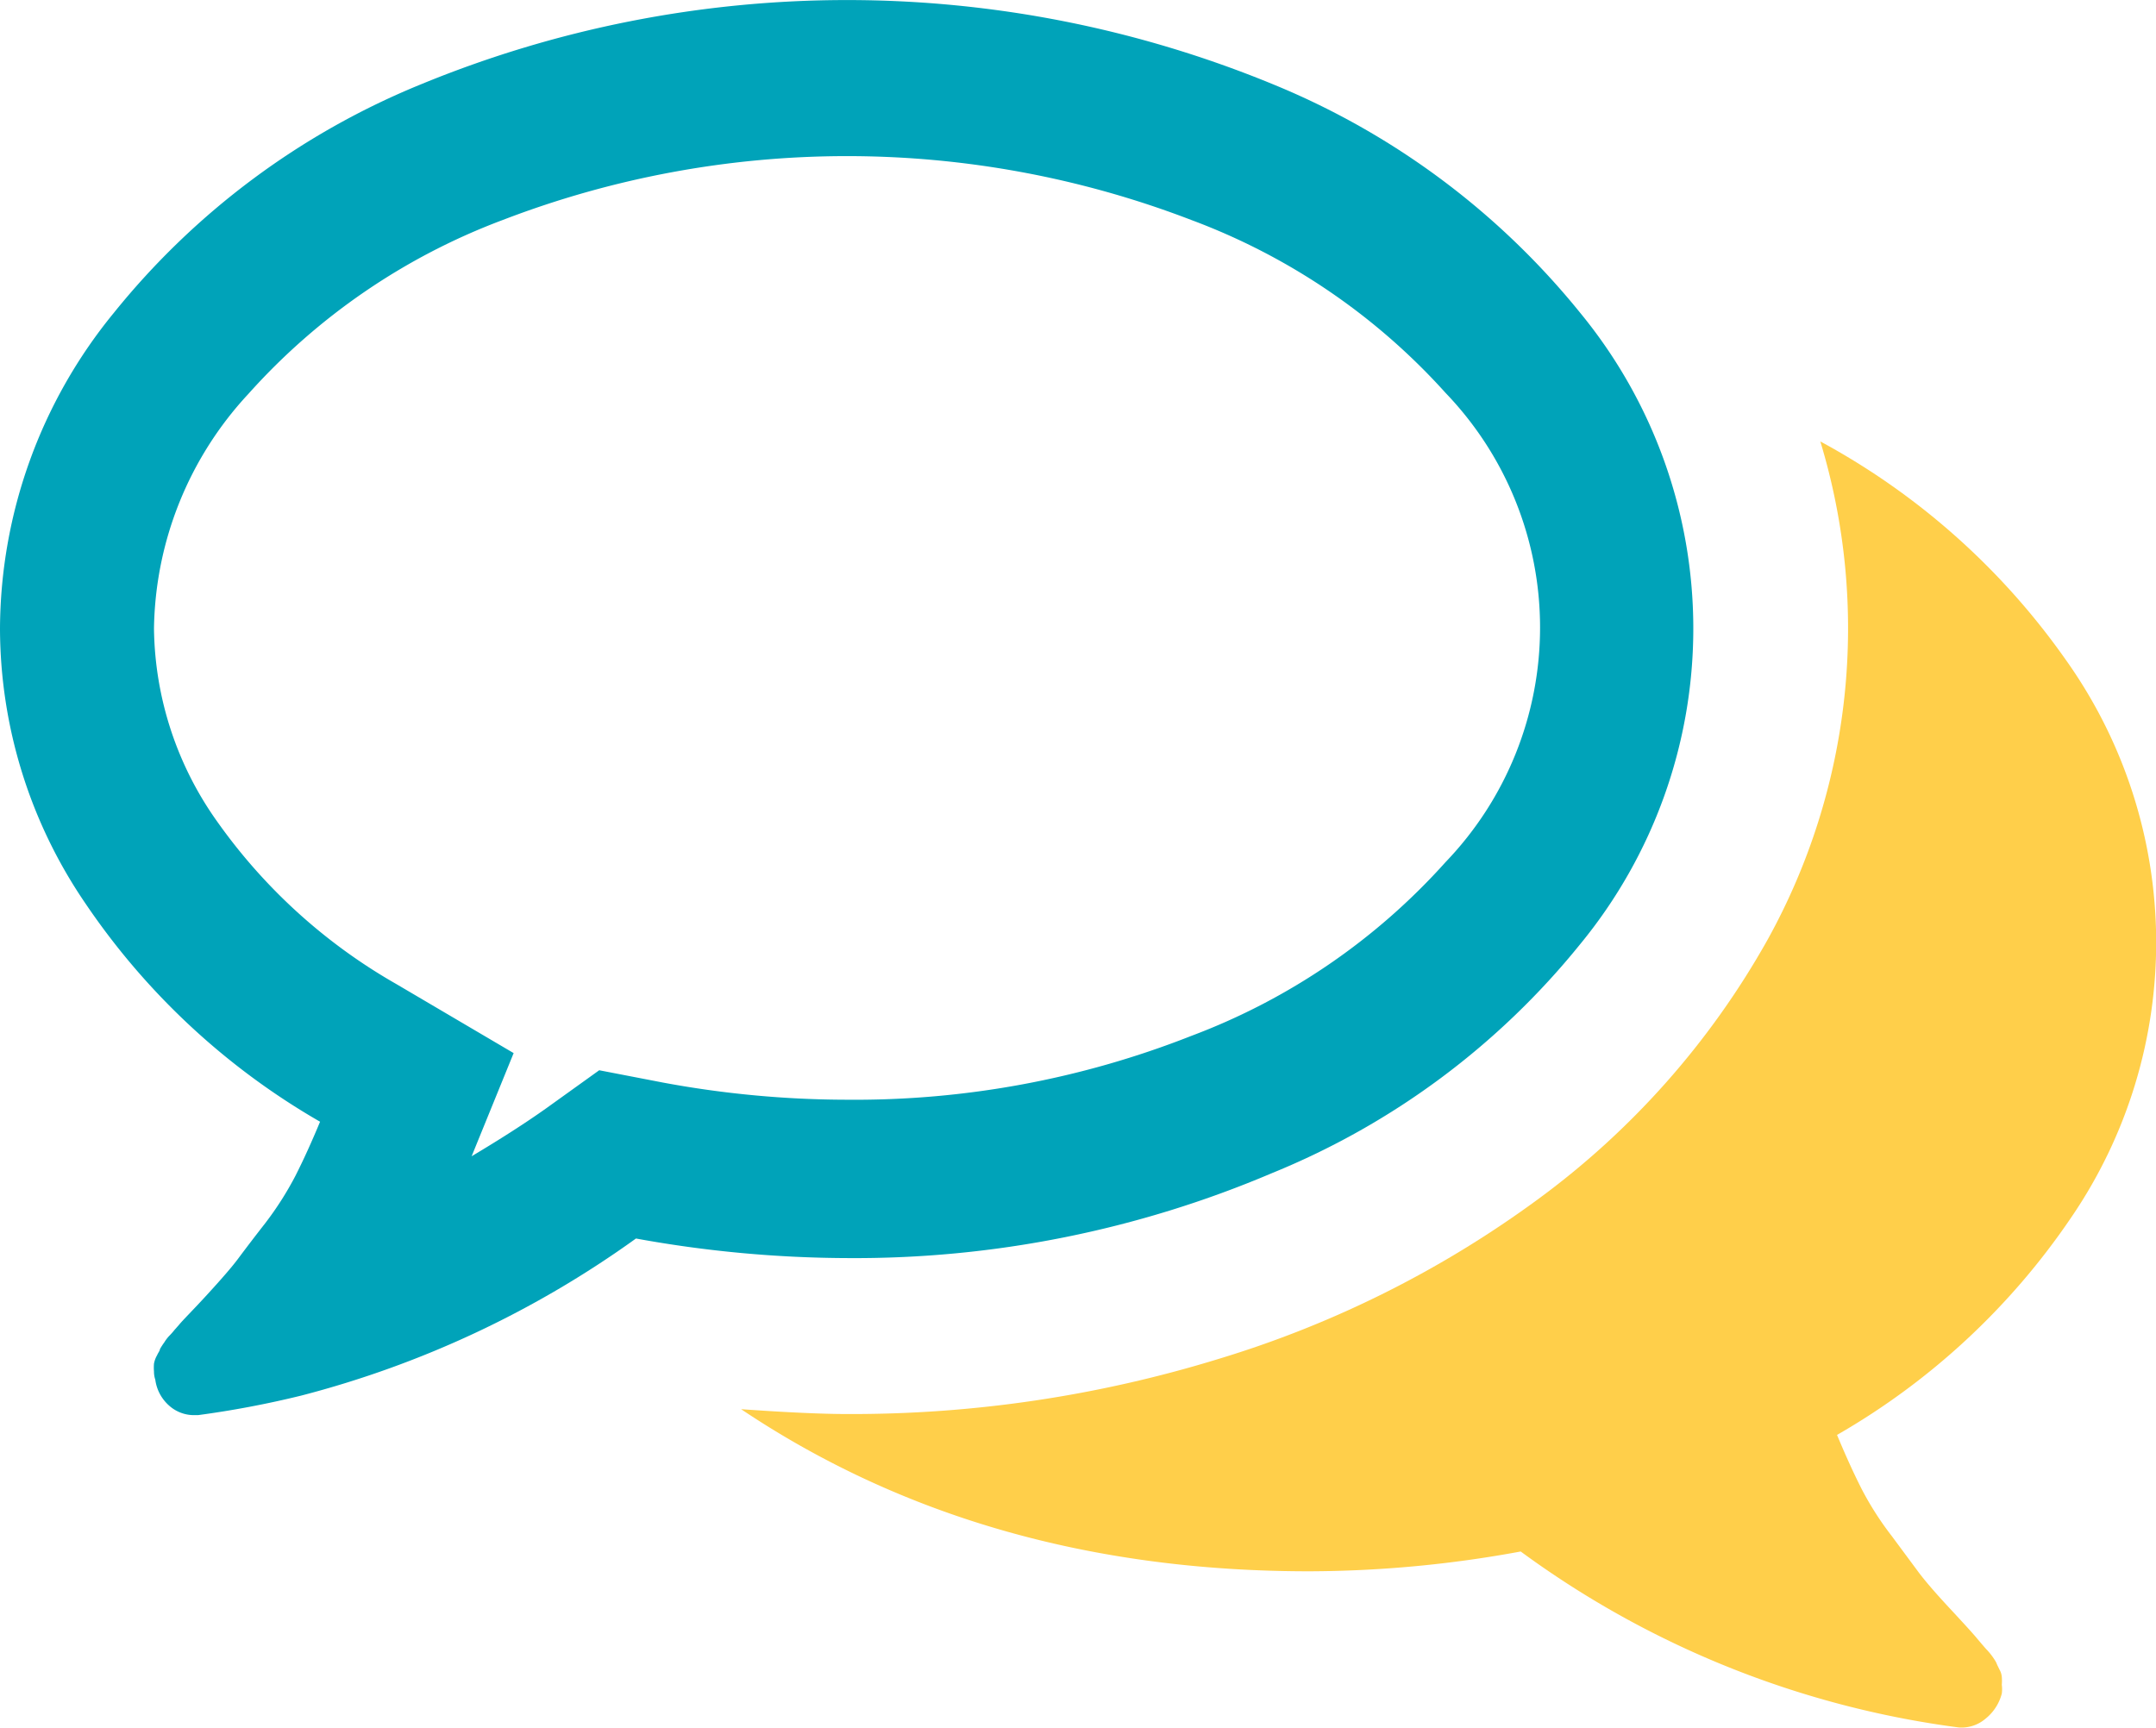
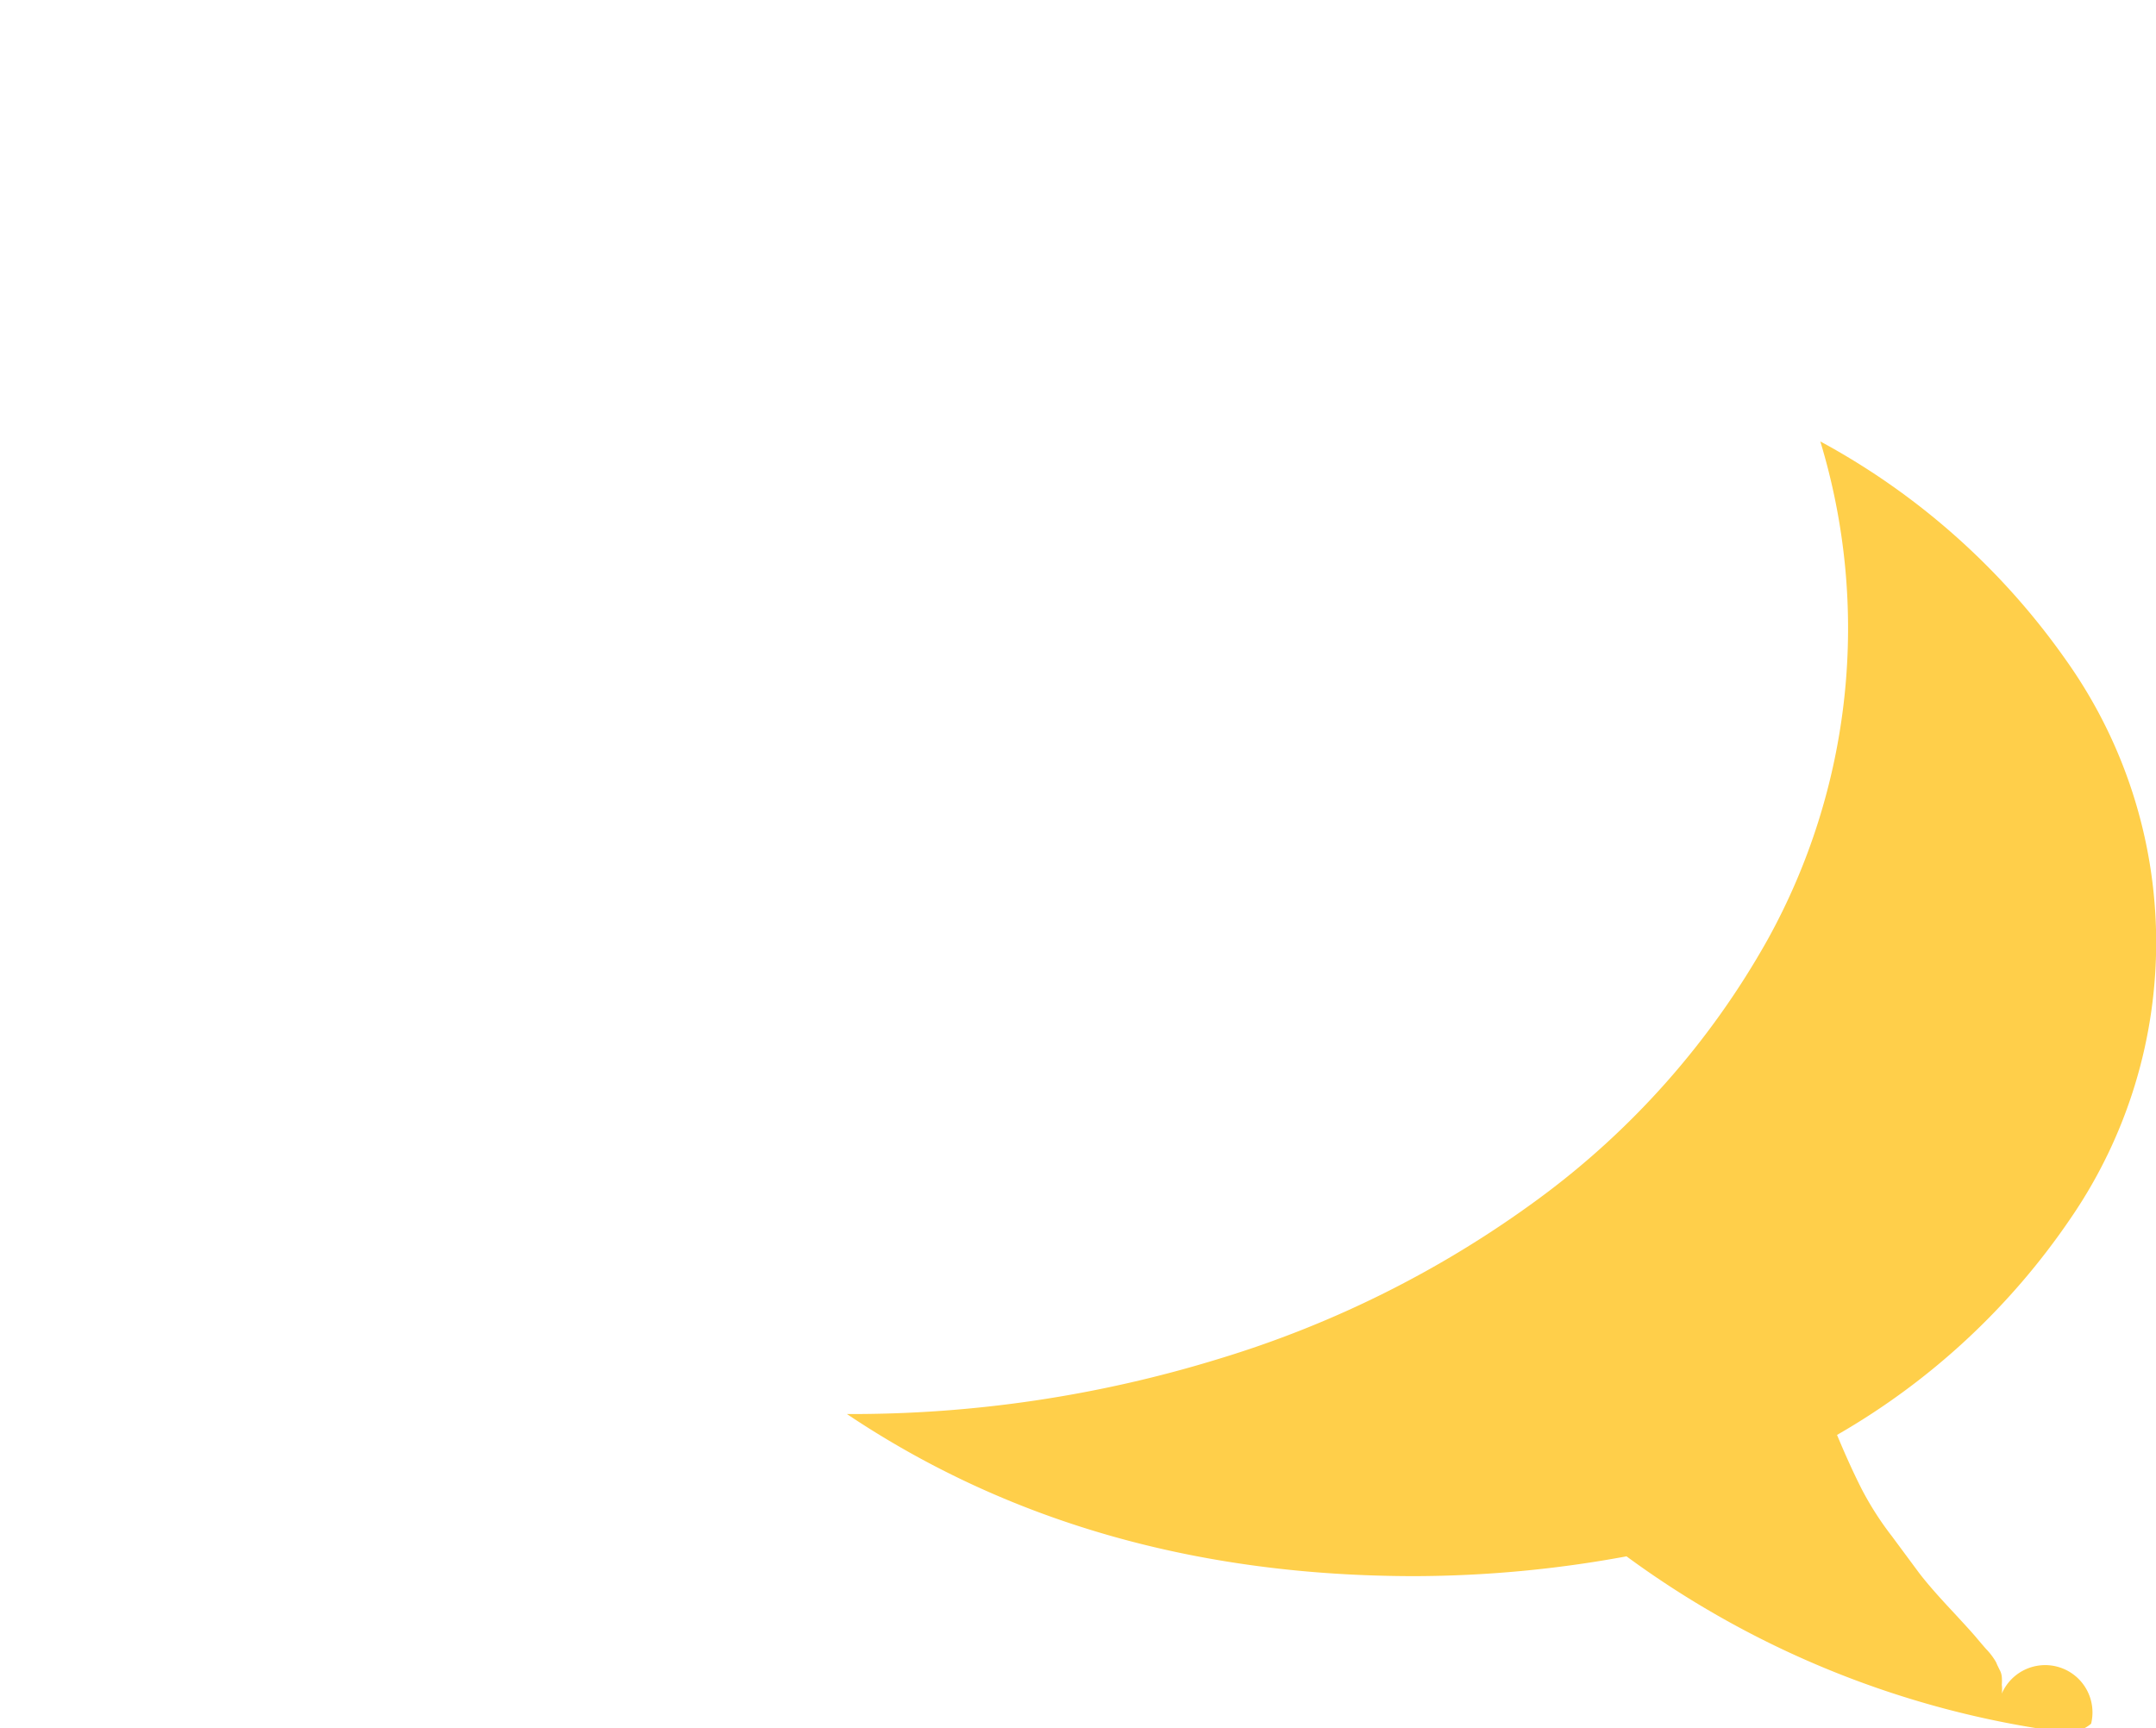
<svg xmlns="http://www.w3.org/2000/svg" viewBox="0 0 98.01 78.58">
  <g data-name="Layer 2">
    <g data-name="Layer 1">
-       <path d="M94.13 55.39A22.16 22.16 0 0 0 93.91 30a32.55 32.55 0 0 0-11.16-9.93 29.23 29.23 0 0 1-2.4 22.66 37.14 37.14 0 0 1-10.51 11.85 48 48 0 0 1-14.43 7.2 56.69 56.69 0 0 1-16.91 2.51c-1.09 0-2.69-.07-4.81-.22q11 7.37 25.82 7.37a53.48 53.48 0 0 0 9.62-.9 43.08 43.08 0 0 0 19.91 8 1.67 1.67 0 0 0 1.21-.39A2.15 2.15 0 0 0 91 77a1.49 1.49 0 0 0 0-.4 2.1 2.1 0 0 0 0-.36.8.8 0 0 0-.11-.34c-.05-.11-.1-.2-.13-.28s-.12-.21-.19-.31a3.3 3.3 0 0 0-.22-.27c-.09-.09-.17-.19-.25-.28l-.22-.26c-.18-.22-.6-.68-1.26-1.39s-1.13-1.26-1.42-1.65L86 69.84a14.13 14.13 0 0 1-1.37-2.14c-.38-.75-.75-1.57-1.12-2.46a32.25 32.25 0 0 0 10.62-9.85z" fill="#ffcf4a" />
-       <path d="M57.84 53.33a34.92 34.92 0 0 0 14-10.41 22.6 22.6 0 0 0 0-28.69 35 35 0 0 0-14-10.41 50.87 50.87 0 0 0-38.67 0 34.77 34.77 0 0 0-14 10.41A22.79 22.79 0 0 0 0 28.57a22.22 22.22 0 0 0 3.88 12.5A32.34 32.34 0 0 0 14.55 51c-.37.89-.74 1.71-1.12 2.46a14.74 14.74 0 0 1-1.37 2.15c-.53.68-.94 1.22-1.23 1.61s-.77.94-1.42 1.65S8.33 60 8.15 60.22l-.22.25a3.33 3.33 0 0 1-.25.28 1.86 1.86 0 0 0-.21.28 3.28 3.28 0 0 0-.2.31c0 .07-.08.16-.13.28A1.17 1.17 0 0 0 7 62a2.19 2.19 0 0 0 0 .36 1.15 1.15 0 0 0 .06.37 1.9 1.9 0 0 0 .62 1.17 1.69 1.69 0 0 0 1.13.44H9a44.22 44.22 0 0 0 4.7-.89 45.63 45.63 0 0 0 15.21-7.14 54.39 54.39 0 0 0 9.62.89 48.48 48.48 0 0 0 19.31-3.87zm-27.7-4.11l-2.9-.56-2.41 1.73c-1 .71-2.15 1.44-3.39 2.18l1.91-4.69-5.3-3.12a25.35 25.35 0 0 1-8.15-7.37A15.43 15.43 0 0 1 7 28.57a16 16 0 0 1 4.29-10.66A29.3 29.3 0 0 1 22.86 10a43.62 43.62 0 0 1 31.29 0 29.3 29.3 0 0 1 11.57 7.87 15.39 15.39 0 0 1 0 21.32 29.37 29.37 0 0 1-11.57 7.91A41.7 41.7 0 0 1 38.5 50a46 46 0 0 1-8.36-.78z" fill="#00a3b9" />
+       <path d="M94.13 55.39A22.16 22.16 0 0 0 93.91 30a32.55 32.55 0 0 0-11.16-9.93 29.23 29.23 0 0 1-2.4 22.66 37.14 37.14 0 0 1-10.51 11.85 48 48 0 0 1-14.43 7.2 56.69 56.69 0 0 1-16.91 2.51q11 7.37 25.82 7.37a53.48 53.48 0 0 0 9.62-.9 43.08 43.08 0 0 0 19.91 8 1.67 1.67 0 0 0 1.21-.39A2.15 2.15 0 0 0 91 77a1.49 1.49 0 0 0 0-.4 2.1 2.1 0 0 0 0-.36.8.8 0 0 0-.11-.34c-.05-.11-.1-.2-.13-.28s-.12-.21-.19-.31a3.3 3.3 0 0 0-.22-.27c-.09-.09-.17-.19-.25-.28l-.22-.26c-.18-.22-.6-.68-1.26-1.39s-1.13-1.26-1.42-1.65L86 69.84a14.13 14.13 0 0 1-1.37-2.14c-.38-.75-.75-1.57-1.12-2.46a32.25 32.25 0 0 0 10.62-9.85z" fill="#ffcf4a" />
    </g>
  </g>
</svg>